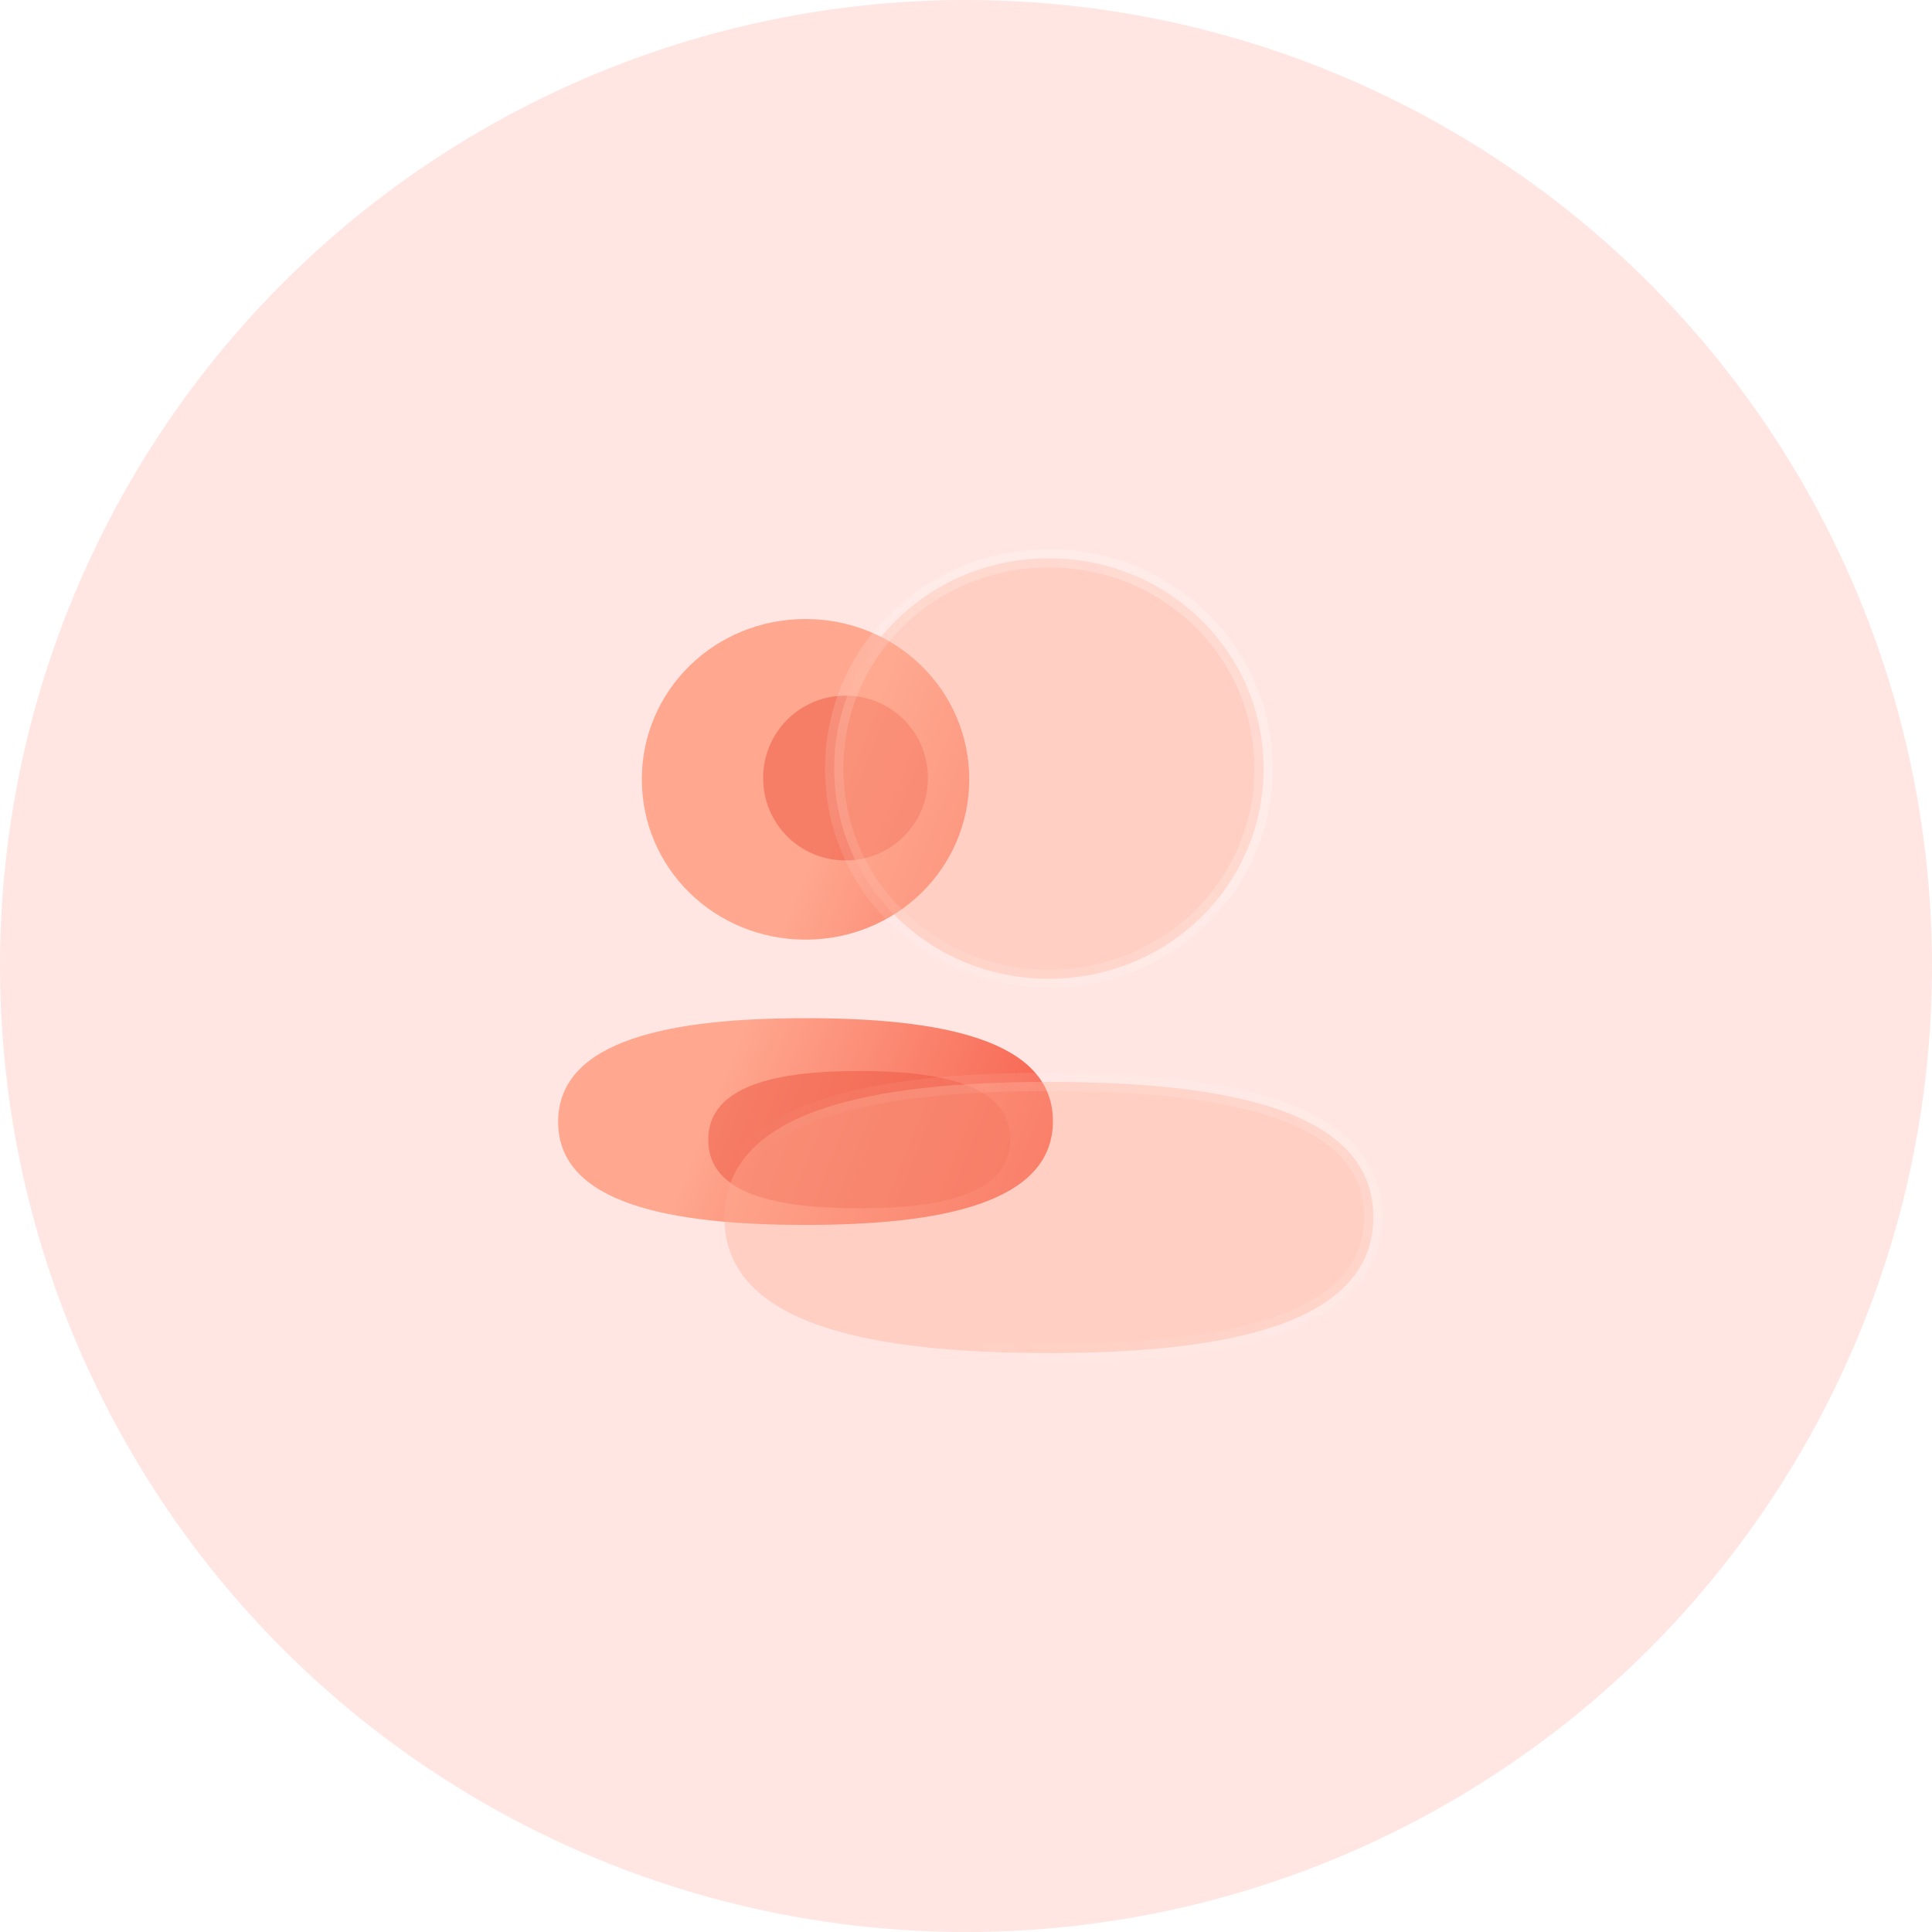
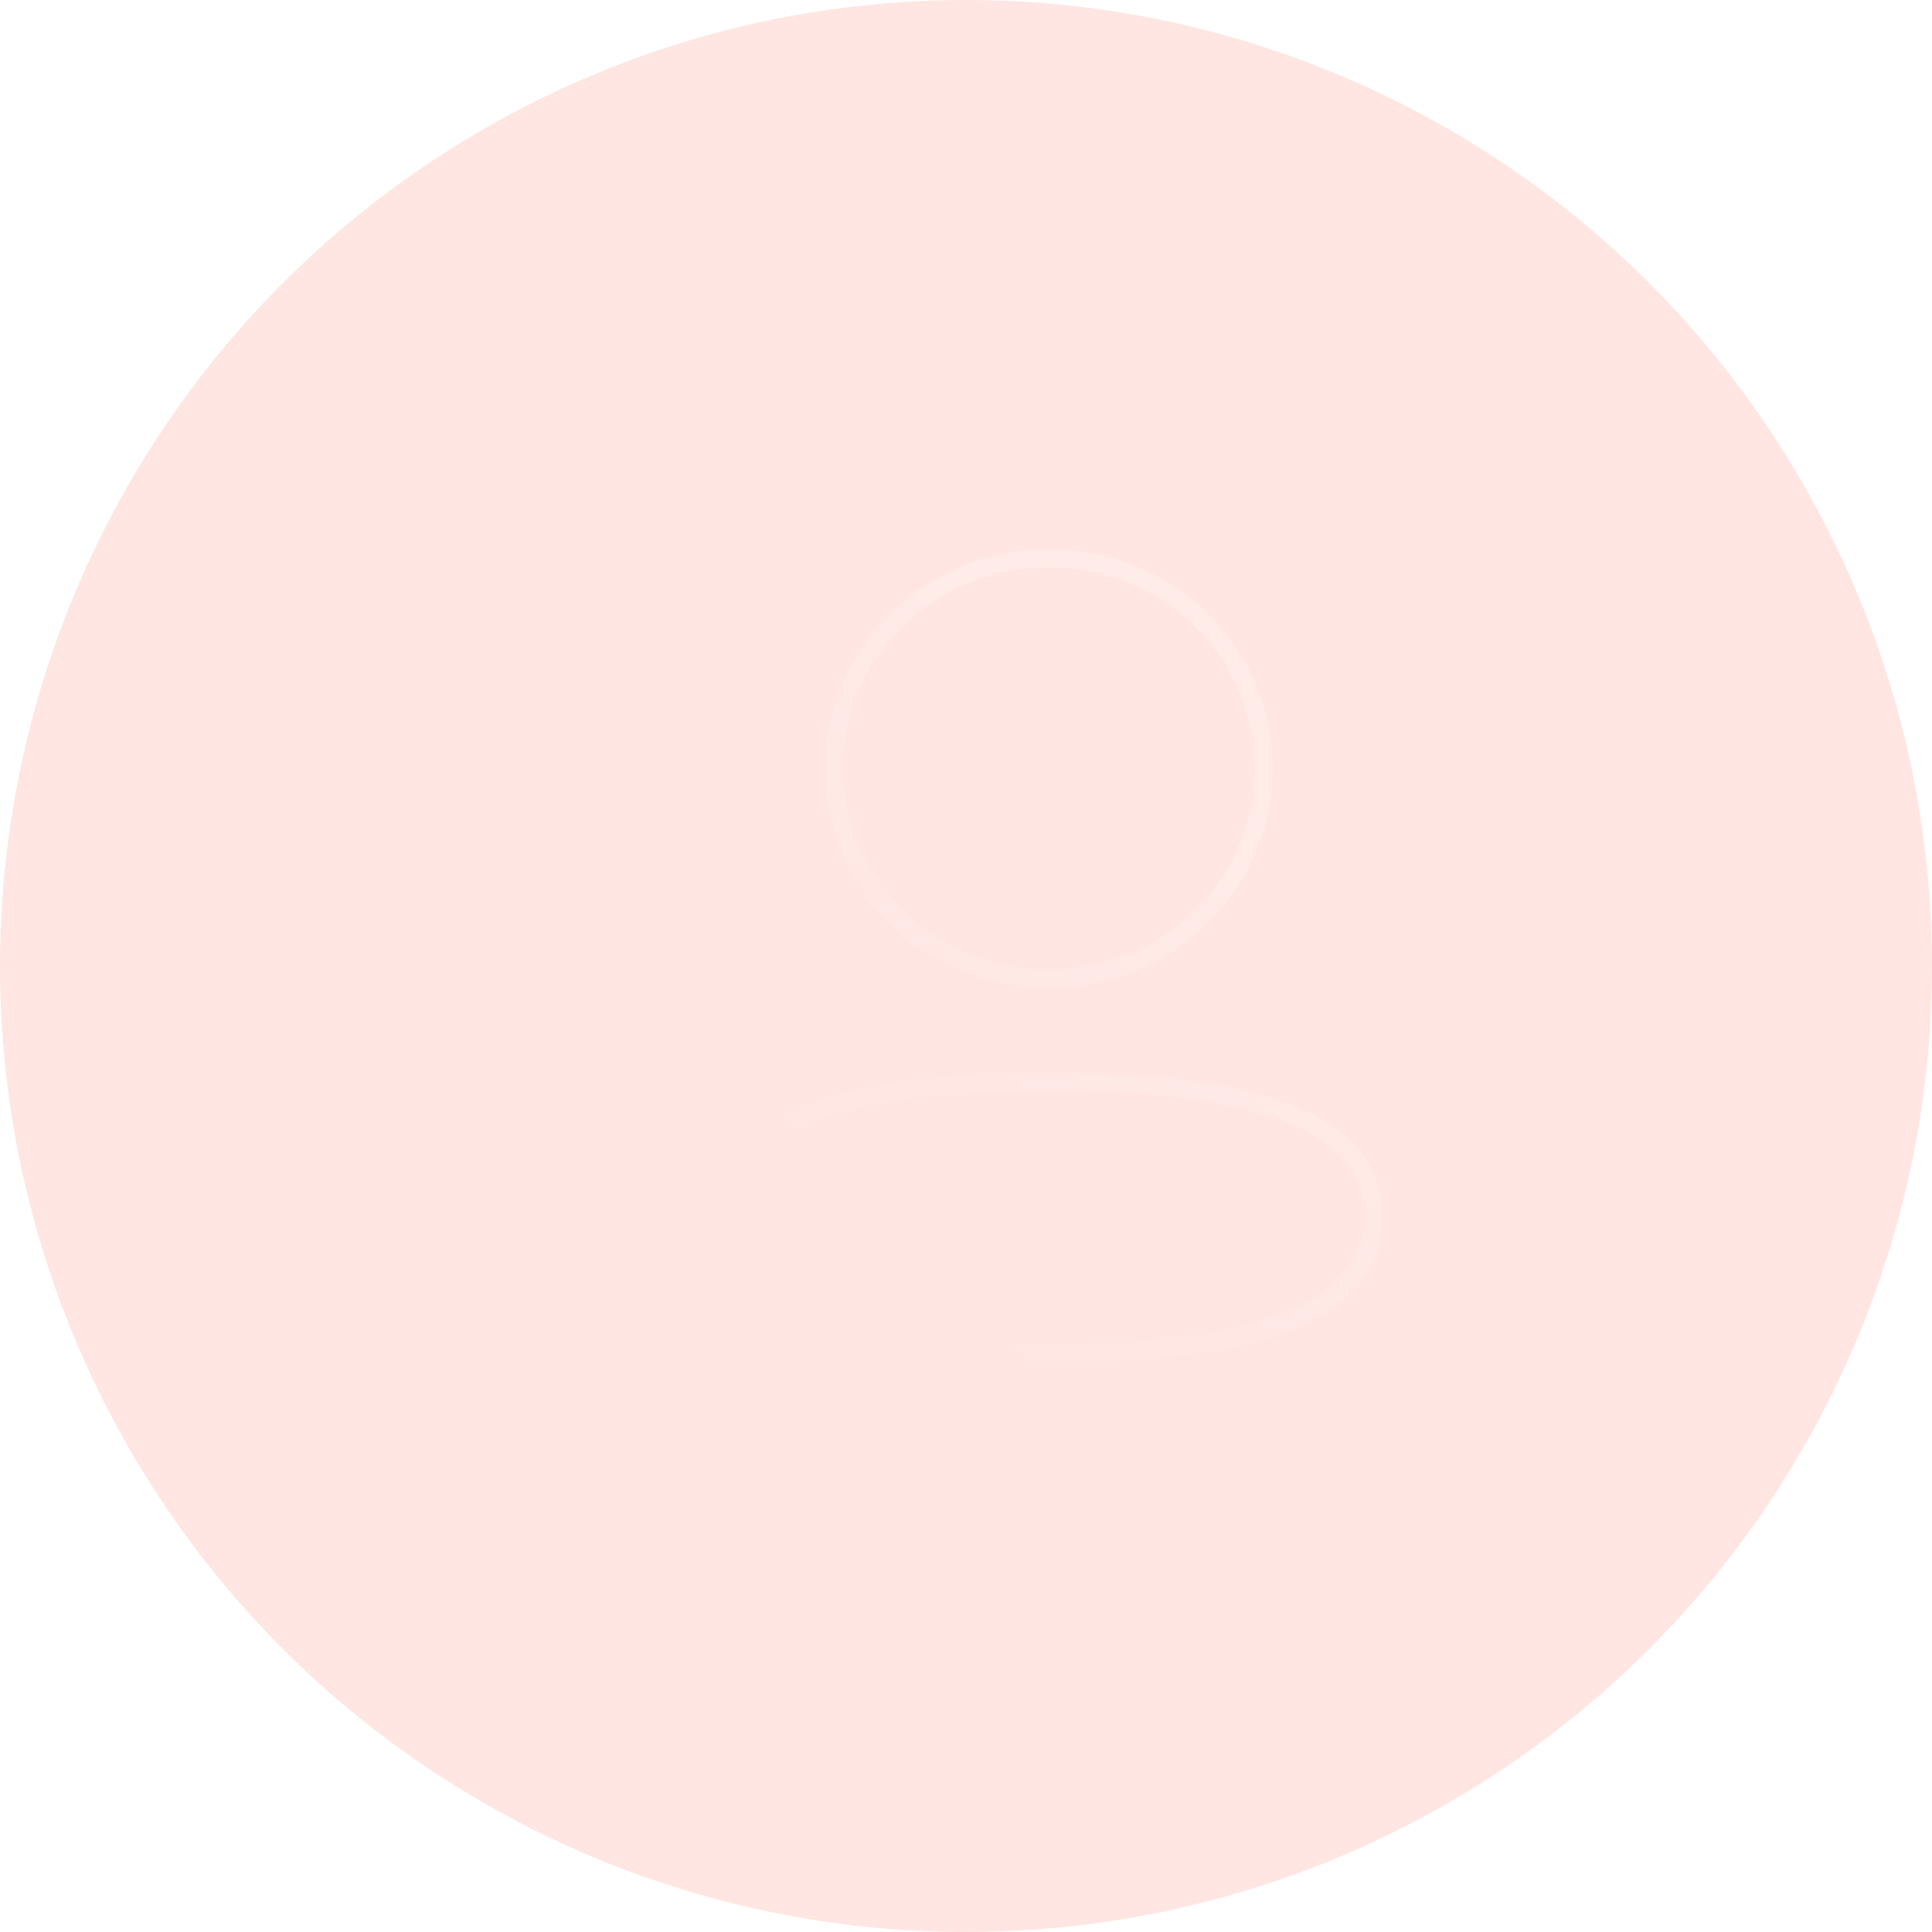
<svg xmlns="http://www.w3.org/2000/svg" width="90" height="90" viewBox="0 0 90 90" fill="none">
  <g id="Group 1000001832">
    <circle id="Ellipse 2290" cx="45" cy="45" r="45" fill="#FFC4B9" fill-opacity="0.42" />
    <g id="Iconly/Glass/Profile">
      <g id="Profile">
        <g id="Bg">
          <g id="Union" filter="url(#filter0_b_694_23114)">
-             <path fill-rule="evenodd" clip-rule="evenodd" d="M29.899 36.304C29.899 40.449 33.291 43.772 37.524 43.772C41.756 43.772 45.15 40.449 45.15 36.304C45.15 32.158 41.756 28.836 37.524 28.836C33.291 28.836 29.899 32.158 29.899 36.304ZM49.049 52.227C49.049 48.39 43.74 47.43 37.525 47.43C31.275 47.43 26 48.423 26 52.264C26 56.101 31.309 57.061 37.525 57.061C43.774 57.061 49.049 56.068 49.049 52.227Z" fill="url(#paint0_linear_694_23114)" />
-           </g>
+             </g>
          <g id="Fill 1" filter="url(#filter1_f_694_23114)">
-             <path d="M40.027 49.891C43.822 49.891 47.063 50.528 47.063 53.077C47.063 55.628 43.843 56.287 40.027 56.287C36.232 56.287 32.991 55.65 32.991 53.101C32.991 50.55 36.212 49.891 40.027 49.891Z" fill="#EF5641" fill-opacity="0.5" />
-           </g>
+             </g>
          <g id="Fill 3" filter="url(#filter2_f_694_23114)">
-             <path d="M39.388 40.082C37.257 40.082 35.55 38.375 35.55 36.244C35.55 34.114 37.257 32.406 39.388 32.406C41.517 32.406 43.226 34.114 43.226 36.244C43.226 38.375 41.517 40.082 39.388 40.082Z" fill="#EF5641" fill-opacity="0.5" />
-           </g>
+             </g>
        </g>
        <g id="Icon">
          <g id="Union_2" filter="url(#filter3_b_694_23114)">
            <mask id="path-5-outside-1_694_23114" maskUnits="userSpaceOnUse" x="32.975" y="25.008" width="32" height="39" fill="black">
              <rect fill="white" x="32.975" y="25.008" width="32" height="39" />
-               <path fill-rule="evenodd" clip-rule="evenodd" d="M38.861 35.801C38.861 41.238 43.31 45.595 48.861 45.595C54.411 45.595 58.862 41.238 58.862 35.801C58.862 30.365 54.411 26.008 48.861 26.008C43.31 26.008 38.861 30.365 38.861 35.801ZM63.975 56.691C63.975 51.658 57.013 50.399 48.861 50.399C40.666 50.399 33.748 51.701 33.748 56.738C33.748 61.771 40.71 63.03 48.861 63.03C57.057 63.03 63.975 61.727 63.975 56.691Z" />
            </mask>
-             <path fill-rule="evenodd" clip-rule="evenodd" d="M38.861 35.801C38.861 41.238 43.31 45.595 48.861 45.595C54.411 45.595 58.862 41.238 58.862 35.801C58.862 30.365 54.411 26.008 48.861 26.008C43.31 26.008 38.861 30.365 38.861 35.801ZM63.975 56.691C63.975 51.658 57.013 50.399 48.861 50.399C40.666 50.399 33.748 51.701 33.748 56.738C33.748 61.771 40.71 63.03 48.861 63.03C57.057 63.03 63.975 61.727 63.975 56.691Z" fill="#FFAC95" fill-opacity="0.4" />
            <path d="M48.861 46.022C43.083 46.022 38.434 41.482 38.434 35.801H39.287C39.287 40.994 43.537 45.169 48.861 45.169V46.022ZM59.288 35.801C59.288 41.482 54.638 46.022 48.861 46.022V45.169C54.184 45.169 58.435 40.994 58.435 35.801H59.288ZM48.861 25.581C54.638 25.581 59.288 30.121 59.288 35.801H58.435C58.435 30.609 54.184 26.434 48.861 26.434V25.581ZM38.434 35.801C38.434 30.121 43.083 25.581 48.861 25.581V26.434C43.537 26.434 39.287 30.609 39.287 35.801H38.434ZM48.861 49.972C52.946 49.972 56.783 50.286 59.613 51.254C61.03 51.739 62.225 52.398 63.069 53.291C63.923 54.196 64.401 55.322 64.401 56.691H63.548C63.548 55.542 63.156 54.624 62.449 53.877C61.734 53.12 60.679 52.52 59.337 52.061C56.647 51.141 52.927 50.825 48.861 50.825V49.972ZM33.321 56.738C33.321 55.37 33.795 54.24 34.645 53.331C35.486 52.432 36.677 51.767 38.091 51.277C40.916 50.297 44.753 49.972 48.861 49.972V50.825C44.773 50.825 41.054 51.152 38.371 52.082C37.032 52.547 35.981 53.152 35.268 53.914C34.565 54.666 34.174 55.588 34.174 56.738H33.321ZM48.861 63.456C44.776 63.456 40.939 63.142 38.11 62.175C36.693 61.69 35.497 61.031 34.653 60.137C33.799 59.233 33.321 58.106 33.321 56.738H34.174C34.174 57.886 34.567 58.804 35.273 59.551C35.989 60.309 37.043 60.908 38.386 61.368C41.075 62.288 44.795 62.603 48.861 62.603V63.456ZM64.401 56.691C64.401 58.059 63.927 59.188 63.077 60.097C62.236 60.996 61.046 61.661 59.631 62.152C56.807 63.132 52.969 63.456 48.861 63.456V62.603C52.949 62.603 56.668 62.277 59.352 61.346C60.691 60.882 61.742 60.277 62.454 59.515C63.157 58.763 63.548 57.841 63.548 56.691H64.401Z" fill="url(#paint1_linear_694_23114)" mask="url(#path-5-outside-1_694_23114)" />
          </g>
        </g>
      </g>
    </g>
  </g>
  <defs>
    <filter id="filter0_b_694_23114" x="20.456" y="23.292" width="34.136" height="39.312" filterUnits="userSpaceOnUse" color-interpolation-filters="sRGB">
      <feFlood flood-opacity="0" result="BackgroundImageFix" />
      <feGaussianBlur in="BackgroundImageFix" stdDeviation="2.772" />
      <feComposite in2="SourceAlpha" operator="in" result="effect1_backgroundBlur_694_23114" />
      <feBlend mode="normal" in="SourceGraphic" in2="effect1_backgroundBlur_694_23114" result="shape" />
    </filter>
    <filter id="filter1_f_694_23114" x="27.448" y="44.347" width="25.16" height="17.484" filterUnits="userSpaceOnUse" color-interpolation-filters="sRGB">
      <feFlood flood-opacity="0" result="BackgroundImageFix" />
      <feBlend mode="normal" in="SourceGraphic" in2="BackgroundImageFix" result="shape" />
      <feGaussianBlur stdDeviation="2.772" result="effect1_foregroundBlur_694_23114" />
    </filter>
    <filter id="filter2_f_694_23114" x="29.153" y="26.01" width="20.469" height="20.469" filterUnits="userSpaceOnUse" color-interpolation-filters="sRGB">
      <feFlood flood-opacity="0" result="BackgroundImageFix" />
      <feBlend mode="normal" in="SourceGraphic" in2="BackgroundImageFix" result="shape" />
      <feGaussianBlur stdDeviation="3.198" result="effect1_foregroundBlur_694_23114" />
    </filter>
    <filter id="filter3_b_694_23114" x="26.925" y="19.185" width="43.873" height="50.668" filterUnits="userSpaceOnUse" color-interpolation-filters="sRGB">
      <feFlood flood-opacity="0" result="BackgroundImageFix" />
      <feGaussianBlur in="BackgroundImageFix" stdDeviation="3.198" />
      <feComposite in2="SourceAlpha" operator="in" result="effect1_backgroundBlur_694_23114" />
      <feBlend mode="normal" in="SourceGraphic" in2="effect1_backgroundBlur_694_23114" result="shape" />
    </filter>
    <linearGradient id="paint0_linear_694_23114" x1="35.828" y1="44.839" x2="57.458" y2="53.427" gradientUnits="userSpaceOnUse">
      <stop stop-color="#FFA78F" />
      <stop offset="1" stop-color="#F23E2C" />
    </linearGradient>
    <linearGradient id="paint1_linear_694_23114" x1="59.163" y1="30.321" x2="35.006" y2="54.749" gradientUnits="userSpaceOnUse">
      <stop stop-color="white" stop-opacity="0.25" />
      <stop offset="1" stop-color="white" stop-opacity="0" />
    </linearGradient>
  </defs>
</svg>